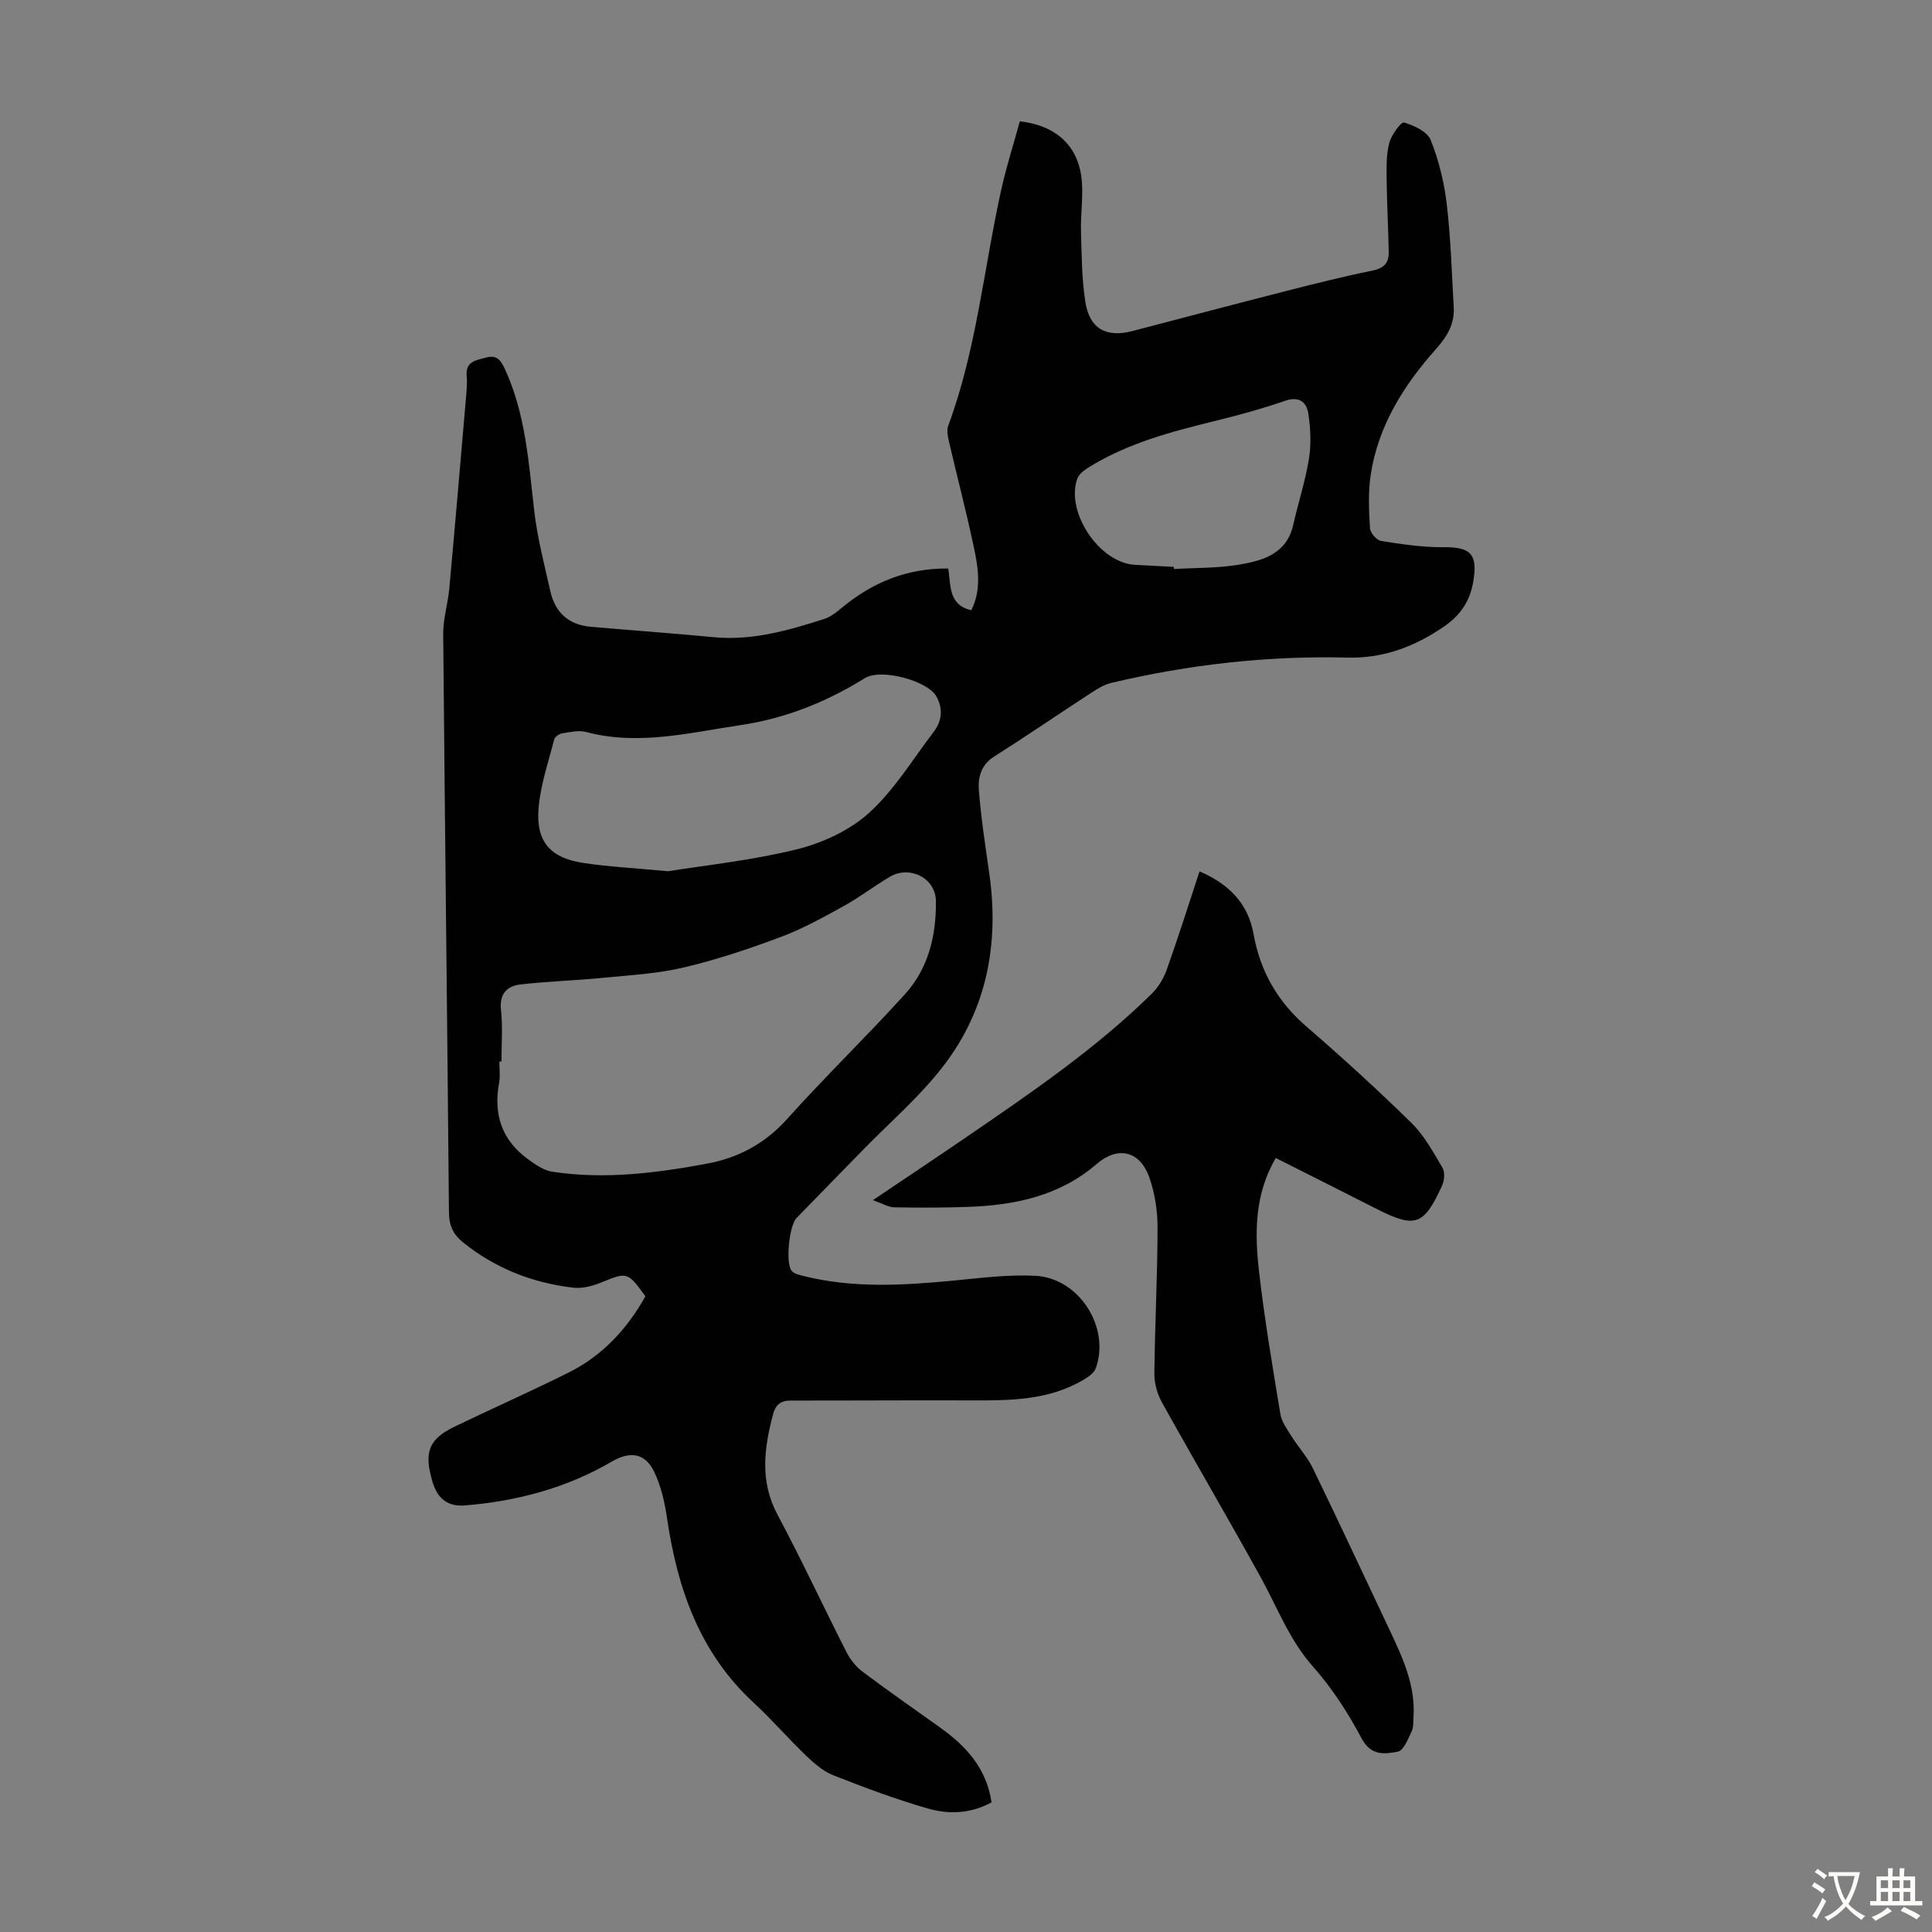
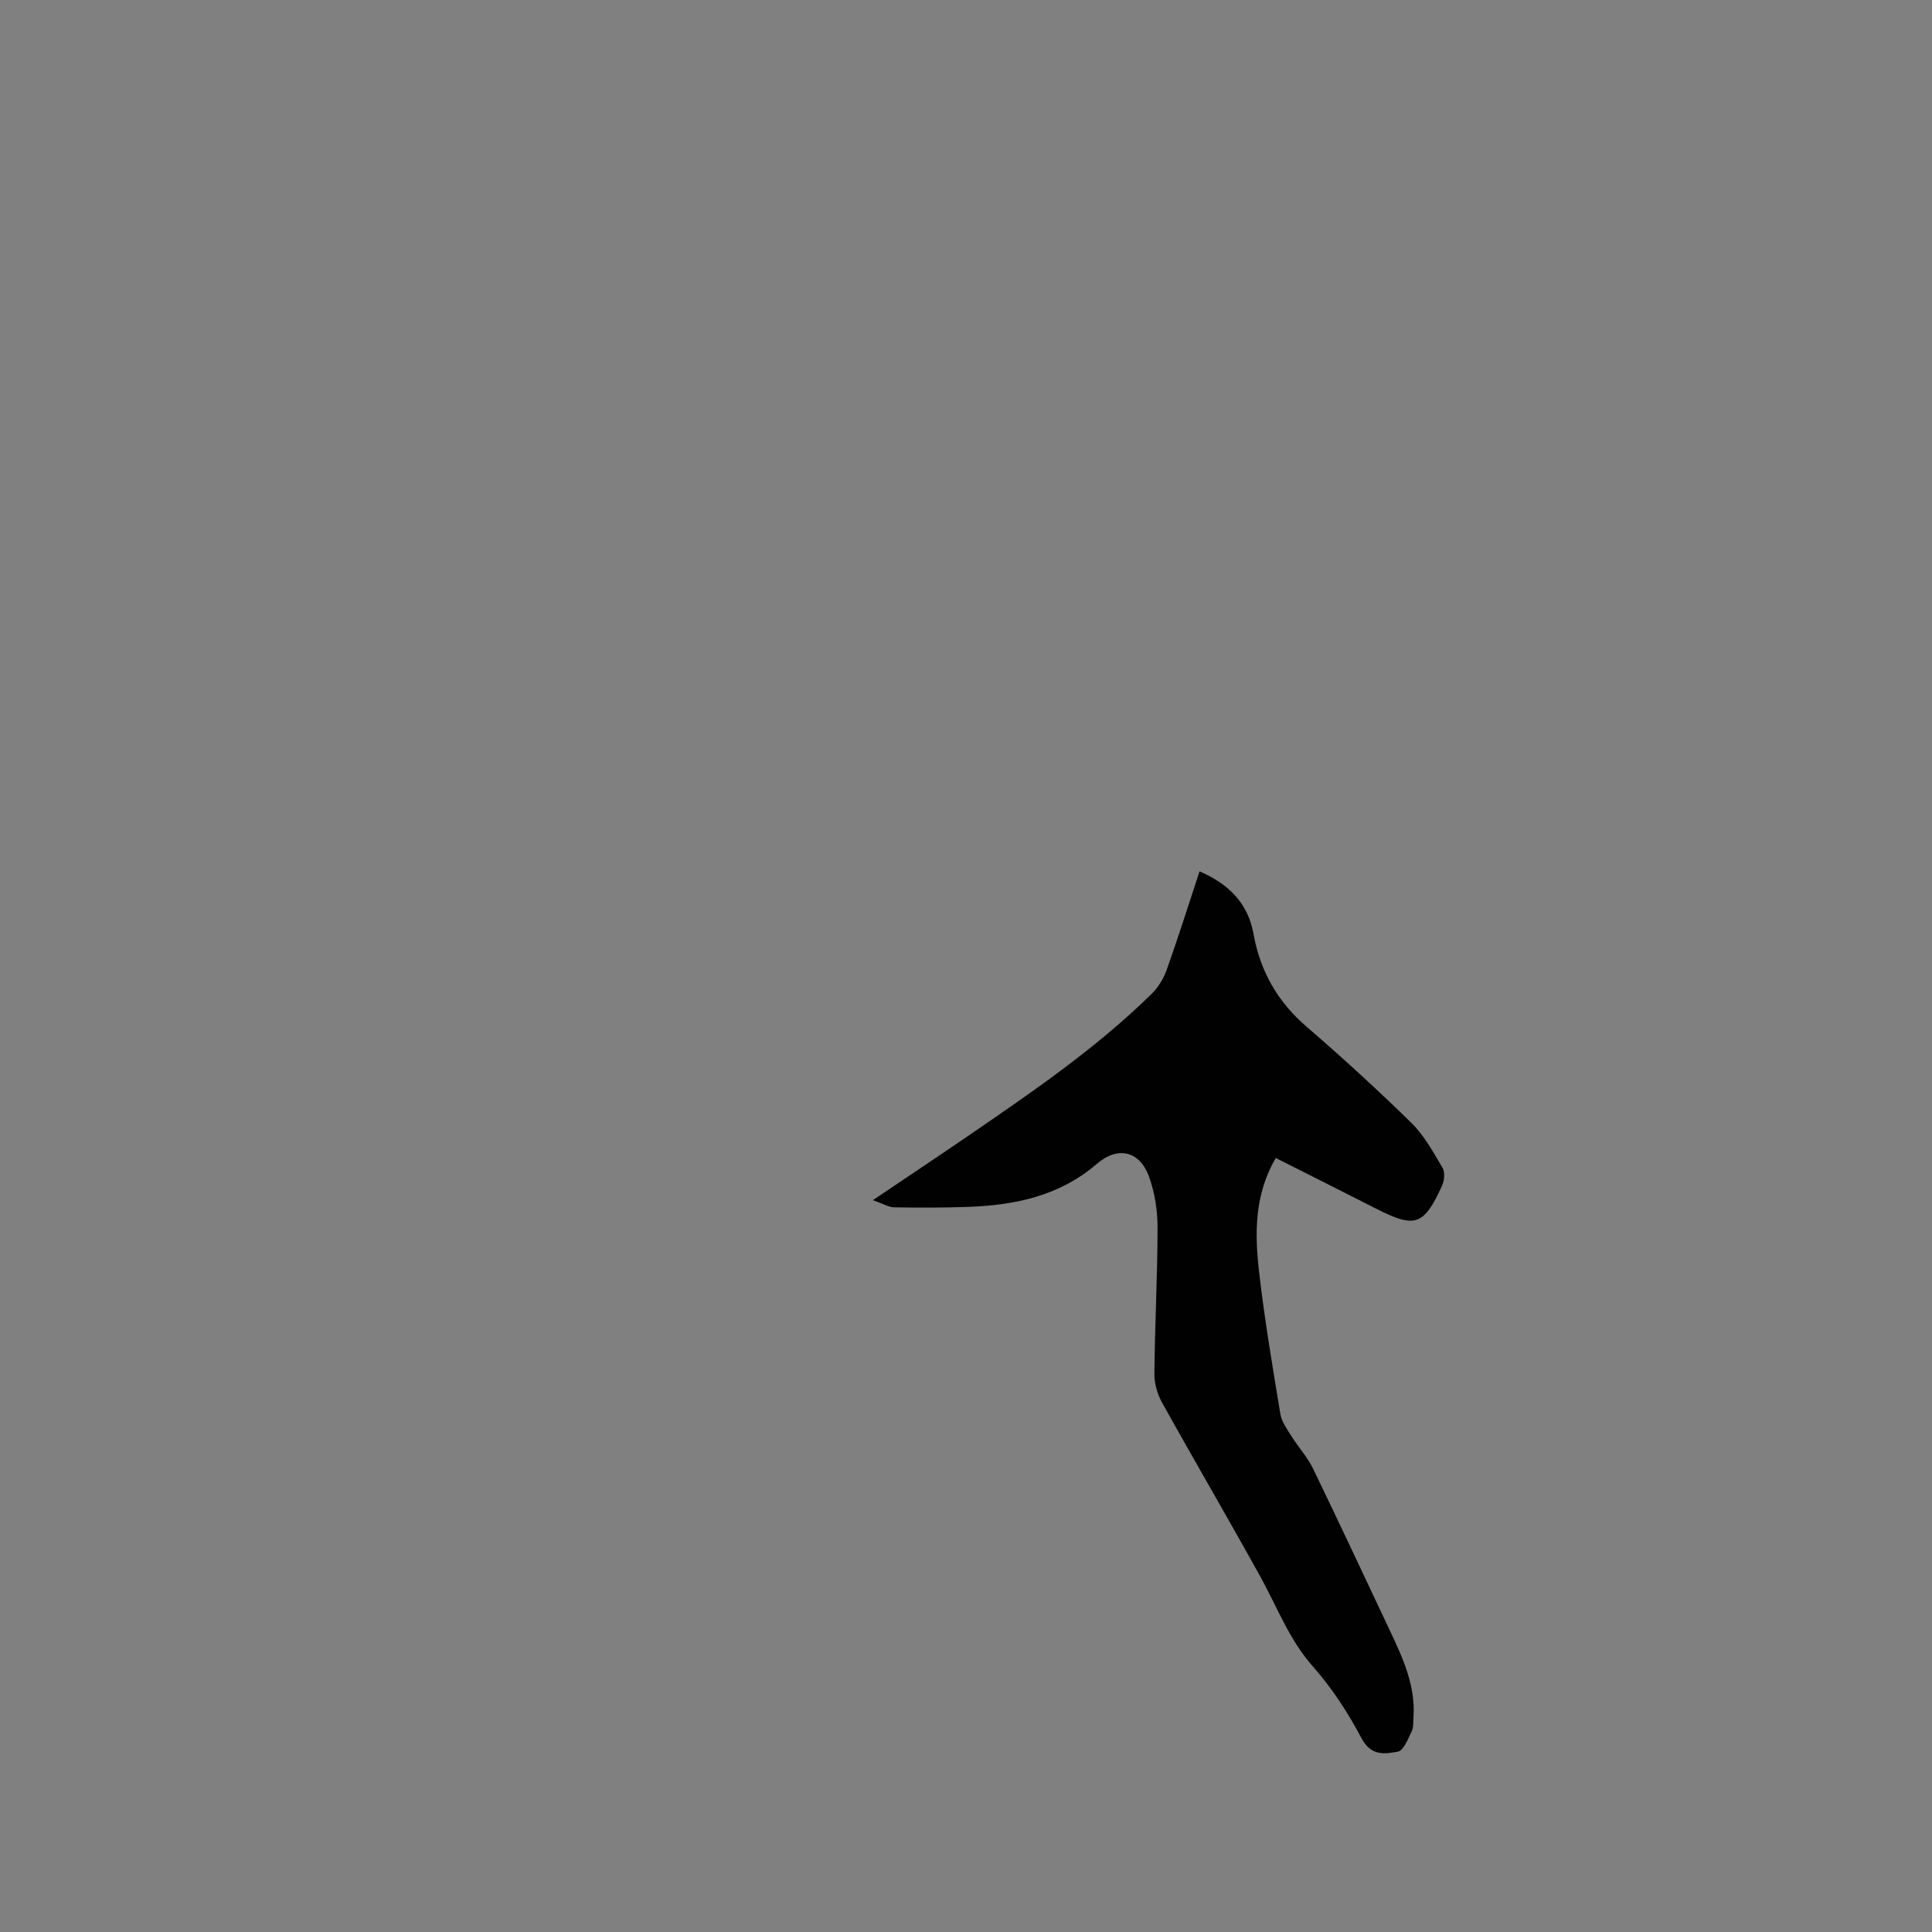
<svg xmlns="http://www.w3.org/2000/svg" enable-background="new 0 0 400 400" viewBox="0 0 400 400">
  <rect x="0" y="0" width="400" height="400" fill="#808080" stroke="none" />
-   <path d="m205.29 373.16c-4.37 2.38-8.91 2.51-13.2 1.27-6.63-1.91-13.14-4.35-19.57-6.88-2.09-.82-3.97-2.47-5.63-4.06-3.72-3.56-7.09-7.49-10.86-10.97-11.21-10.35-15.8-23.69-17.94-38.27-.48-3.26-1.24-6.63-2.67-9.57-1.93-3.95-5.05-4.25-8.84-2.03-9.34 5.45-19.55 8.14-30.26 9.03-3.6.3-5.72-1.35-6.78-4.91-1.79-6-.86-8.79 4.59-11.41 7.85-3.78 15.83-7.31 23.62-11.2 6.99-3.49 12.11-9.02 15.87-15.78-3.68-5.1-3.79-5.04-9.13-2.86-1.79.73-3.92 1.3-5.8 1.08-8.49-.99-16.22-4.03-22.92-9.46-1.92-1.56-2.79-3.42-2.82-6.05-.35-39.95-.84-79.9-1.19-119.85-.03-3.09.96-6.17 1.25-9.27 1.19-13.02 2.3-26.04 3.42-39.07.14-1.67.34-3.37.19-5.03-.27-3.03 1.83-3.24 3.91-3.82 2.25-.63 3.09.41 3.96 2.27 4.33 9.34 4.96 19.39 6.11 29.4.65 5.63 2.1 11.17 3.35 16.71.99 4.41 3.82 6.95 8.38 7.34 8.46.73 16.93 1.34 25.38 2.15 8.01.77 15.52-1.39 22.98-3.79 1.32-.42 2.52-1.4 3.62-2.31 6.33-5.25 13.48-8.2 22.01-8.12.58 3.45-.03 7.54 4.78 8.64 2.22-4.42 1.39-8.99.44-13.44-1.54-7.21-3.41-14.35-5.08-21.53-.24-1.04-.49-2.29-.14-3.22 5.88-15.85 7.37-32.67 11.01-49.01 1.06-4.76 2.55-9.42 3.82-14.02 7.88.9 12.4 5.44 12.86 12.77.21 3.33-.3 6.71-.2 10.06.14 4.9.15 9.85.92 14.66.88 5.5 4.36 7.33 9.73 5.93 10.59-2.77 21.17-5.57 31.77-8.28 5.96-1.52 11.92-3.02 17.94-4.24 2.34-.47 3.39-1.6 3.35-3.76-.08-5.02-.38-10.04-.43-15.06-.03-2.55-.09-5.2.55-7.63.43-1.64 2.44-4.37 3.05-4.2 2.07.6 4.81 1.87 5.51 3.6 1.68 4.2 2.8 8.74 3.33 13.25.84 7.09 1.04 14.26 1.45 21.39.2 3.45-1.36 6.06-3.66 8.64-6.71 7.52-12.01 15.94-13.54 26.12-.54 3.6-.36 7.34-.14 11 .06.95 1.37 2.47 2.28 2.62 4.27.68 8.6 1.34 12.9 1.3 5.73-.06 7.18 1.47 6.19 7.2-.7 4.02-2.65 6.88-5.99 9.19-6.08 4.2-12.62 6.66-20.06 6.47-16.52-.41-32.81 1.42-48.88 5.24-1.46.35-2.85 1.2-4.14 2.04-6.73 4.38-13.35 8.92-20.13 13.22-2.7 1.71-3.36 4.3-3.15 6.93.46 5.78 1.34 11.53 2.16 17.27 2.08 14.47-.49 28.03-9.38 39.69-4.92 6.45-11.23 11.84-16.92 17.69-4.53 4.65-9.08 9.28-13.6 13.94-1.54 1.59-2.34 9.4-.99 10.98.5.59 1.55.81 2.39 1.02 10.27 2.58 20.63 1.96 31.02.97 5.66-.54 11.38-1.29 17.02-1 9.05.46 15.54 10.69 12.52 19.11-.36 1-1.56 1.84-2.57 2.43-7.27 4.3-15.34 4.29-23.43 4.26-12.41-.05-24.83.05-37.24.03-2.04 0-3.09.94-3.57 2.78-1.86 7.03-2.81 13.88.89 20.82 5 9.36 9.47 19 14.29 28.47.78 1.53 1.96 3.04 3.33 4.06 5.27 3.96 10.69 7.74 16.06 11.57 5.31 3.8 9.59 8.33 10.65 15.49zm-101.47-153.38c-.15 0-.29 0-.44 0 0 1.45.22 2.95-.04 4.35-1.21 6.49.5 11.87 5.9 15.81 1.54 1.13 3.3 2.38 5.1 2.65 10.76 1.64 21.41.3 32-1.66 6.55-1.22 12.04-4.15 16.63-9.26 7.92-8.82 16.47-17.09 24.43-25.87 4.86-5.36 6.46-12.22 6.37-19.28-.06-4.75-5.47-7.41-9.54-4.99-3.27 1.94-6.31 4.27-9.63 6.11-4.17 2.3-8.39 4.64-12.84 6.31-6.58 2.46-13.3 4.73-20.13 6.34-5.47 1.3-11.2 1.61-16.83 2.16-5.65.56-11.35.72-16.99 1.36-2.82.32-4.43 1.9-4.09 5.25.38 3.53.1 7.14.1 10.72zm34.49-39.4c7.37-1.19 17.19-2.2 26.67-4.54 5.34-1.32 10.97-3.93 14.99-7.58 5.22-4.74 9.01-11.07 13.36-16.76 1.71-2.24 1.92-4.78.58-7.24-1.85-3.39-11.54-5.91-14.83-3.87-7.98 4.96-16.5 8.37-25.84 9.75-10.57 1.57-21.07 4.28-31.86 1.42-1.53-.41-3.33.01-4.97.27-.63.1-1.53.71-1.67 1.26-1.21 4.75-2.87 9.5-3.24 14.33-.54 6.9 2.48 10.23 9.32 11.25 4.96.76 9.99 1.01 17.49 1.71zm104.72-63.01c.01.15.02.29.03.44 4.56-.27 9.18-.16 13.65-.93 4.85-.84 9.69-2.26 11.03-8.18 1.03-4.57 2.51-9.06 3.26-13.68.49-3.02.34-6.25-.11-9.3-.35-2.44-1.85-3.76-4.84-2.73-4.64 1.6-9.39 2.91-14.16 4.08-9.24 2.27-18.43 4.65-26.61 9.77-.89.56-1.91 1.35-2.24 2.27-2.47 6.96 4.62 17.46 11.95 17.83 2.68.15 5.36.29 8.04.43z" fill="#010102" />
  <path d="m264.13 239.75c-4.44 7.62-4.36 15.6-3.46 23.5 1.13 9.88 2.8 19.71 4.42 29.52.27 1.61 1.39 3.13 2.3 4.59 1.41 2.26 3.28 4.27 4.43 6.64 5.41 11.15 10.64 22.38 15.94 33.59 2.68 5.68 5.32 11.38 4.89 17.91-.07 1 .03 2.12-.38 2.97-.76 1.55-1.66 3.95-2.84 4.18-2.71.52-5.57.97-7.54-2.76-2.79-5.28-6.14-10.43-10.09-14.89-4.88-5.51-7.34-12.2-10.78-18.43-6.7-12.13-13.71-24.09-20.44-36.2-.97-1.75-1.6-3.95-1.58-5.93.1-10.07.64-20.14.66-30.21.01-3.51-.55-7.19-1.72-10.49-1.95-5.5-6.52-6.52-10.87-2.76-7.74 6.67-17.03 8.57-26.82 8.9-5.03.17-10.07.18-15.11.08-1.18-.02-2.35-.76-4.42-1.48 7.08-4.77 13.2-8.84 19.26-12.99 13.39-9.17 26.82-18.3 38.46-29.73 1.36-1.34 2.47-3.16 3.11-4.96 2.39-6.72 4.54-13.53 6.8-20.39 6.06 2.61 10.05 6.59 11.2 13.04 1.37 7.64 4.96 13.93 10.91 19.07 7.45 6.43 14.73 13.08 21.76 19.97 2.65 2.6 4.52 6.05 6.44 9.3.54.91.38 2.64-.1 3.69-3.81 8.35-5.57 8.88-13.79 4.69-6.77-3.45-13.56-6.85-20.64-10.42z" fill="#010102" />
  <g fill="#fcfbfa">
-     <path d="m377.9 391.2c-.2.3-.4.5-.6.8-.7-.6-1.4-1-2.2-1.5.2-.3.4-.5.5-.8.6.4 1.4.8 2.3 1.5zm-1.8 6.1c-.2-.2-.5-.4-.9-.6.4-.6.8-1.2 1.2-1.9s.7-1.3.9-1.9c.3.3.5.5.8.7-.7 1.3-1.4 2.6-2 3.7zm2.2-9c-.3.3-.5.5-.6.8-.6-.6-1.3-1.1-2-1.5.3-.3.5-.5.6-.7.6.5 1.3.9 2 1.4zm.3.2v-.9h2 4.5c-.3 1.3-.6 2.5-1 3.6s-.9 2.1-1.4 3c.4.5 1 1 1.6 1.4s1.2.8 1.9 1.1c-.3.2-.5.4-.8.8-.4-.3-1-.7-1.6-1.2s-1.2-1.1-1.6-1.6c-.5.6-1.1 1.1-1.7 1.6s-1.4.9-2.1 1.4c-.1-.3-.3-.5-.7-.8.6-.2 1.2-.5 1.9-1s1.4-1.1 2-1.8c-.5-.8-.9-1.6-1.2-2.5s-.6-2-.8-3.2c-.4.1-.7.1-1 .1zm2.5 2.7c.3 1 .7 1.7 1 2.2.3-.5.6-1.1 1-2s.6-1.9.9-3h-3.2-.4c.1.9.3 1.8.7 2.8z" />
-     <path d="m396.5 388.5v1.5 3.6h1.5v.9c-.4 0-1 0-1.7 0h-7.9c-.5 0-.9 0-1.2 0v-.9h1.3v-3.5c0-.7 0-1.2 0-1.6h2.4c0-.8 0-1.4 0-1.7h1c0 .3-.1.8-.1 1.7h1.5c0-.8 0-1.4 0-1.7h1c0 .3-.1.9-.1 1.7zm-8.2 9.2c-.2-.3-.5-.5-.8-.8.8-.3 1.4-.6 1.9-.9s1-.7 1.4-1.1c.3.3.6.5.9.8-1.6 1-2.8 1.6-3.4 2zm2.6-6.8v-1.6h-1.5v1.6zm0 2.7v-1.9h-1.5v1.9zm2.4-2.7v-1.6h-1.5v1.6zm0 2.7v-1.9h-1.5v1.9zm.2 2 .7-.8c.4.2.9.5 1.6.8s1.3.7 1.8 1c-.3.3-.5.5-.8.8-.4-.3-1.5-1-3.3-1.8zm2-4.7v-1.6h-1.4v1.6zm0 2.7v-1.9h-1.4v1.9z" />
-   </g>
+     </g>
</svg>